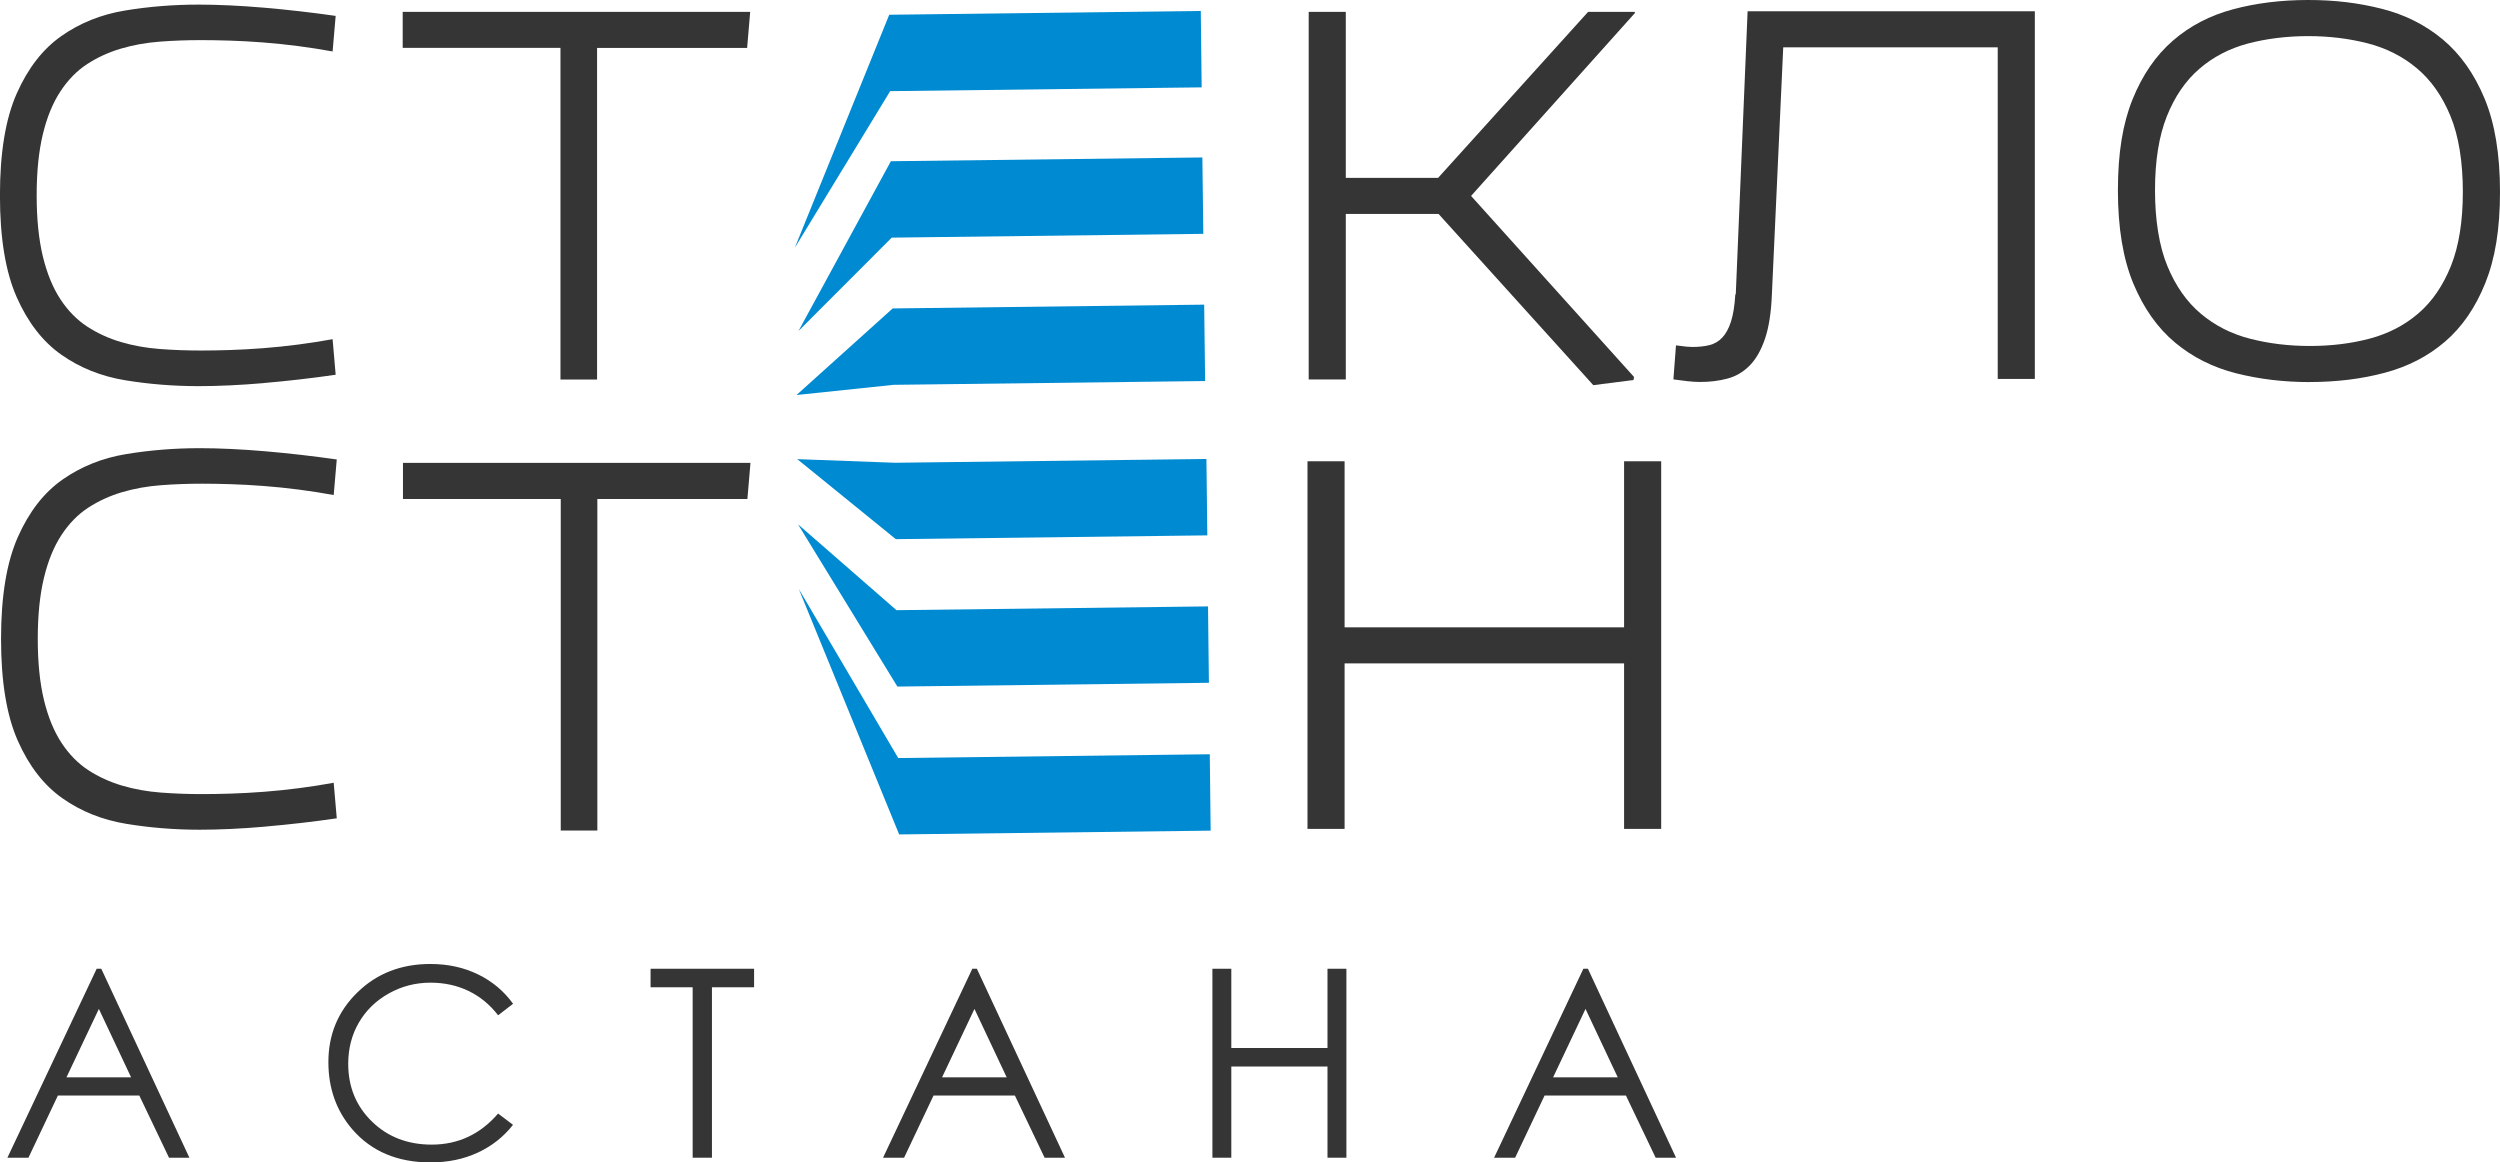
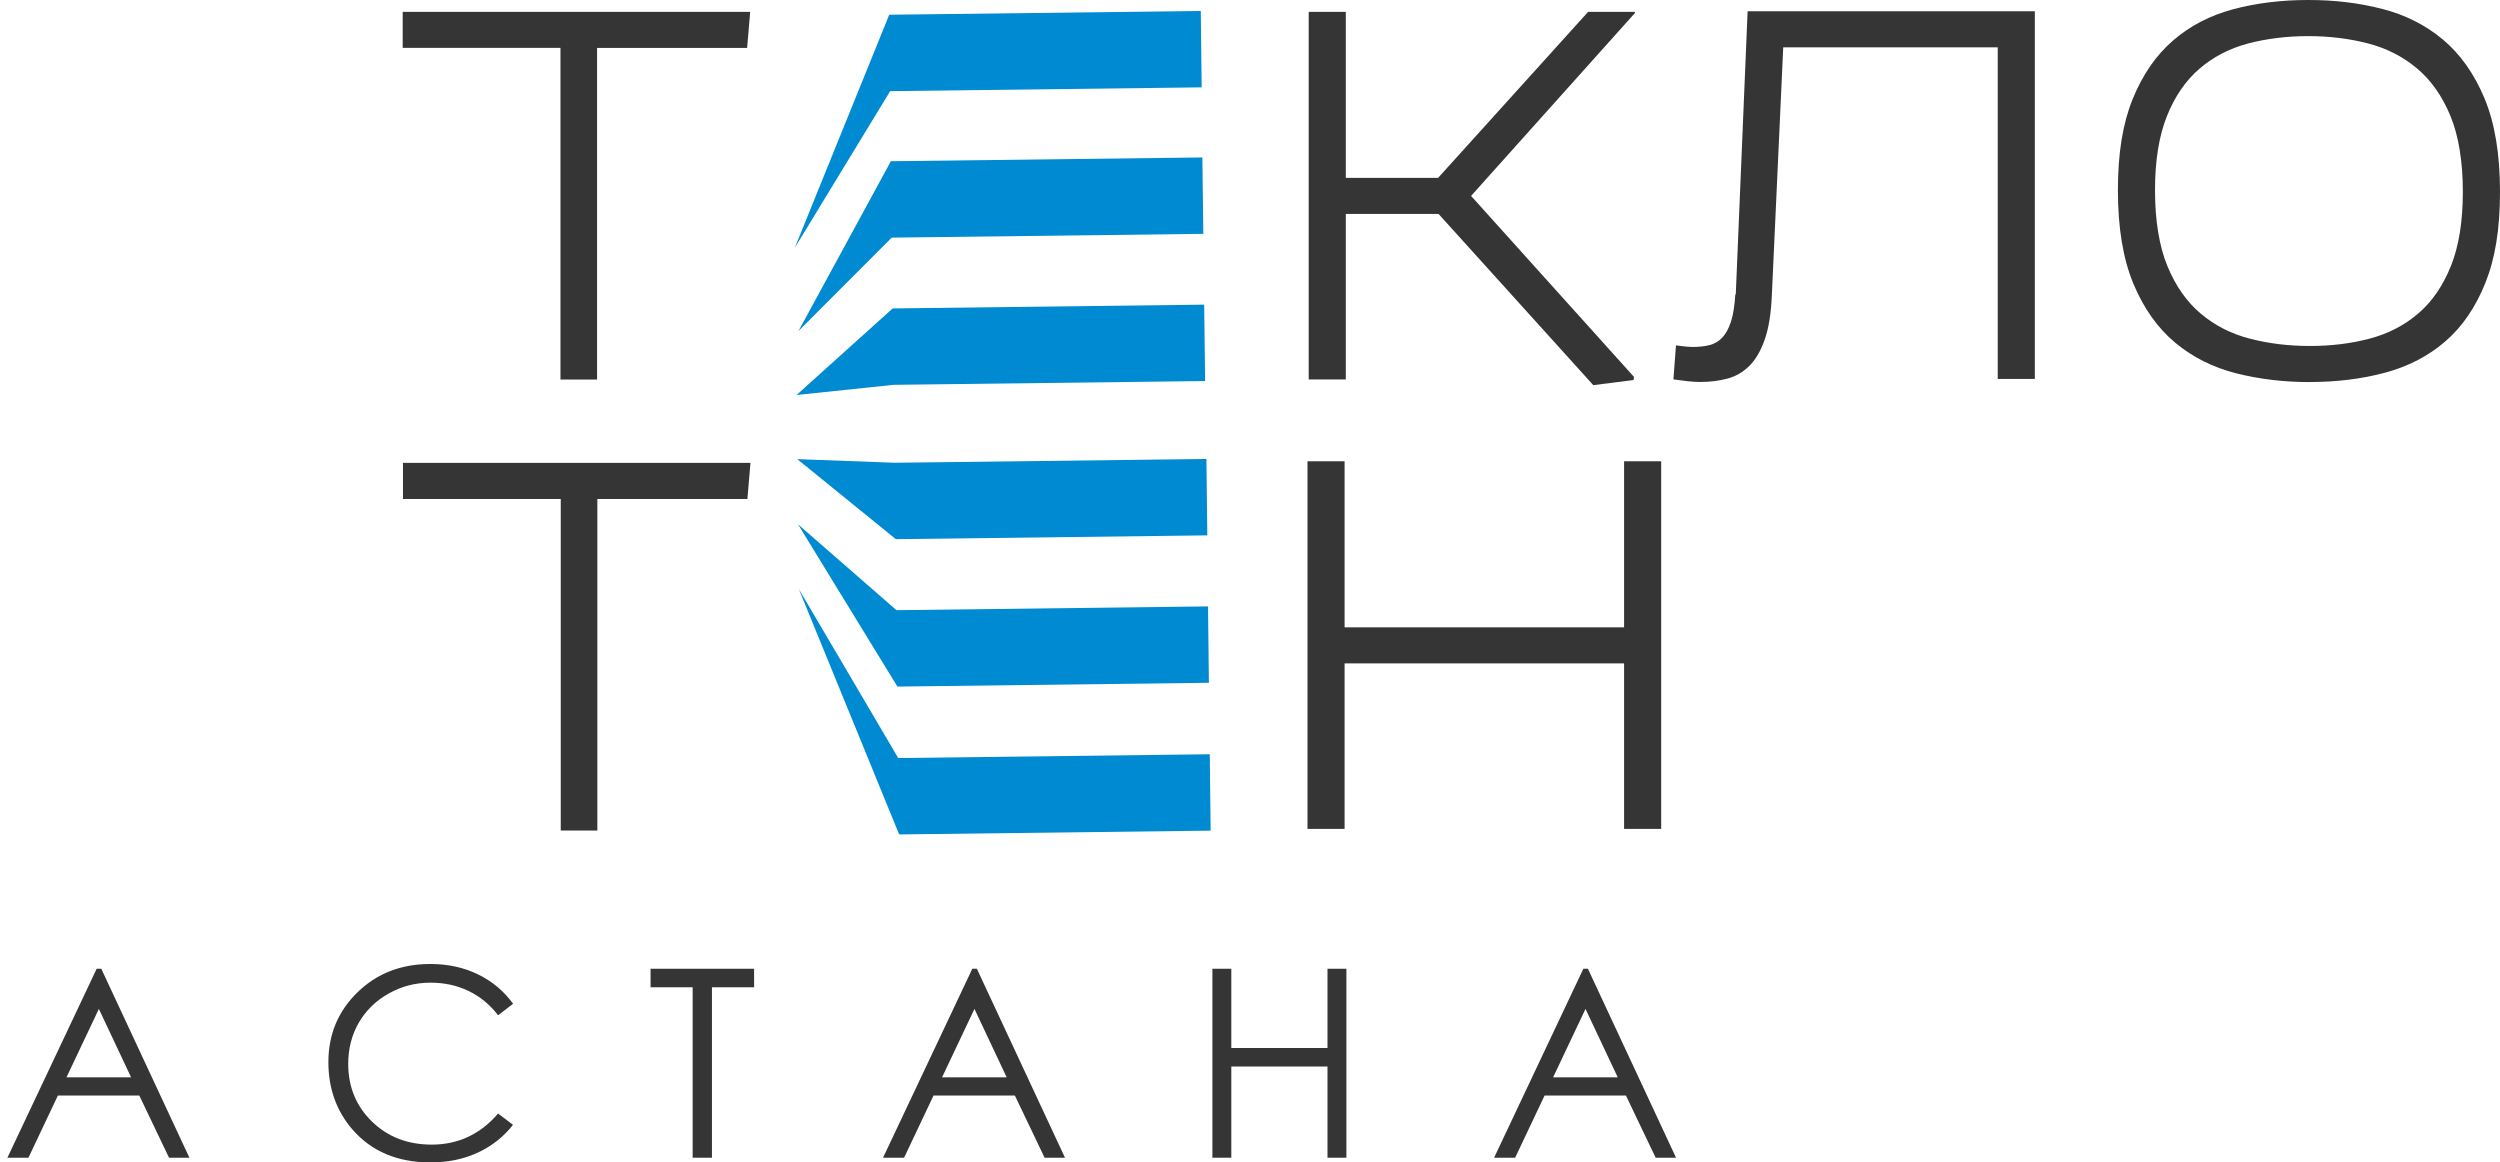
<svg xmlns="http://www.w3.org/2000/svg" id="_Слой_1" data-name="Слой 1" viewBox="0 0 456.18 212.11">
  <defs>
    <style> .cls-1 { fill: #008ad1; } .cls-2 { fill: #353535; } </style>
  </defs>
  <g>
-     <path class="cls-2" d="M48.17,69.9c-4.39,.38-8.37,.56-11.95,.56-4.58,0-9.05-.36-13.41-1.08-4.36-.72-8.23-2.27-11.62-4.66-3.39-2.38-6.1-5.88-8.14-10.49-2.04-4.61-3.06-10.8-3.06-18.58s1.02-13.97,3.06-18.58c2.04-4.61,4.75-8.11,8.14-10.49,3.39-2.38,7.26-3.94,11.62-4.66,4.36-.72,8.83-1.08,13.41-1.08,3.57,0,7.56,.19,11.95,.56,4.39,.38,8.75,.88,13.08,1.5l-.56,6.49c-2.07-.38-4.19-.71-6.35-.99-2.16-.28-4.3-.5-6.4-.66-2.1-.16-4.11-.27-6.02-.33-1.91-.06-3.66-.09-5.22-.09-2.57,0-5.1,.09-7.57,.28-2.48,.19-4.83,.61-7.06,1.27-2.23,.66-4.28,1.6-6.16,2.82-1.88,1.22-3.51,2.89-4.89,4.99-1.38,2.1-2.45,4.7-3.2,7.81-.75,3.11-1.13,6.82-1.13,11.15s.38,8.04,1.13,11.15c.75,3.1,1.82,5.71,3.2,7.81,1.38,2.1,3.01,3.76,4.89,4.99,1.88,1.22,3.93,2.16,6.16,2.82,2.23,.66,4.58,1.08,7.06,1.27,2.48,.19,5,.28,7.57,.28,1.57,0,3.31-.03,5.22-.09,1.91-.06,3.92-.17,6.02-.33,2.1-.16,4.23-.38,6.4-.66,2.16-.28,4.28-.61,6.35-.99l.56,6.49c-4.33,.63-8.69,1.13-13.08,1.51Z" />
    <path class="cls-2" d="M102.27,69.24V8.74h-28.79V2.16h63.41l-.56,6.59h-27.38v60.5h-6.68Z" />
    <path class="cls-2" d="M238.8,69.24V2.16h6.77v30.3h16.84l27.38-30.3h8.47l.09,.19-29.92,33.4,29.73,33.03-.09,.56-7.34,.94-28.23-31.24h-16.93v30.2h-6.77Z" />
    <path class="cls-2" d="M316.73,53.71l2.16-51.65h52.41V69.14h-6.77V8.64h-39.14l-2.07,45.07c-.13,3.33-.55,6.04-1.27,8.14-.72,2.1-1.66,3.73-2.82,4.89-1.16,1.16-2.51,1.95-4.05,2.35-1.54,.41-3.18,.61-4.94,.61-.69,0-1.46-.05-2.3-.14s-1.71-.2-2.59-.33l.47-6.21c.94,.13,1.6,.2,1.98,.24,.38,.03,.72,.05,1.04,.05,1.13,0,2.15-.11,3.06-.33,.91-.22,1.69-.67,2.35-1.36,.66-.69,1.19-1.66,1.6-2.92,.41-1.25,.67-2.92,.8-4.99h.09Z" />
    <path class="cls-2" d="M421.46,69.72c-4.7,0-9.17-.53-13.41-1.6-4.23-1.07-7.95-2.93-11.15-5.6-3.2-2.67-5.74-6.26-7.62-10.77-1.88-4.52-2.82-10.19-2.82-17.03s.89-12.18,2.68-16.61c1.79-4.42,4.23-7.98,7.34-10.68,3.11-2.7,6.77-4.61,11.01-5.74,4.23-1.13,8.8-1.69,13.69-1.69s9.18,.53,13.41,1.6c4.23,1.07,7.95,2.93,11.15,5.6,3.2,2.67,5.74,6.26,7.62,10.77,1.88,4.52,2.82,10.19,2.82,17.03s-.89,12.2-2.68,16.65c-1.79,4.45-4.23,8.01-7.34,10.68-3.1,2.67-6.77,4.56-11.01,5.69-4.23,1.13-8.8,1.69-13.69,1.69Zm0-6.59c3.95,0,7.62-.45,11.01-1.36,3.39-.91,6.34-2.45,8.84-4.61,2.51-2.16,4.48-5.05,5.93-8.66,1.44-3.61,2.16-8.11,2.16-13.5s-.75-10.19-2.26-13.83c-1.5-3.64-3.54-6.54-6.12-8.7-2.57-2.16-5.57-3.68-8.98-4.56-3.42-.88-7.04-1.32-10.87-1.32s-7.62,.46-11.01,1.36c-3.39,.91-6.34,2.45-8.84,4.61-2.51,2.16-4.49,5.05-5.93,8.66-1.44,3.61-2.16,8.11-2.16,13.5s.75,10.19,2.26,13.83c1.5,3.64,3.54,6.54,6.11,8.7,2.57,2.16,5.57,3.69,8.99,4.56,3.42,.88,7.04,1.32,10.87,1.32Z" />
-     <path class="cls-2" d="M48.37,150.84c-4.39,.38-8.37,.56-11.95,.56-4.58,0-9.05-.36-13.41-1.08-4.36-.72-8.23-2.27-11.62-4.66-3.39-2.38-6.1-5.88-8.14-10.49-2.04-4.61-3.06-10.8-3.06-18.58s1.02-13.97,3.06-18.58c2.04-4.61,4.75-8.11,8.14-10.49,3.39-2.38,7.26-3.94,11.62-4.66,4.36-.72,8.83-1.08,13.41-1.08,3.57,0,7.56,.19,11.95,.56,4.39,.38,8.75,.88,13.08,1.5l-.56,6.49c-2.07-.38-4.19-.71-6.35-.99-2.16-.28-4.3-.5-6.4-.66-2.1-.16-4.11-.27-6.02-.33-1.91-.06-3.66-.09-5.22-.09-2.57,0-5.1,.09-7.57,.28-2.48,.19-4.83,.61-7.06,1.27-2.23,.66-4.28,1.6-6.16,2.82-1.88,1.22-3.51,2.89-4.89,4.99-1.38,2.1-2.45,4.7-3.2,7.81-.75,3.11-1.13,6.82-1.13,11.15s.38,8.04,1.13,11.15c.75,3.1,1.82,5.71,3.2,7.81,1.38,2.1,3.01,3.76,4.89,4.99,1.88,1.22,3.93,2.16,6.16,2.82,2.23,.66,4.58,1.08,7.06,1.27,2.48,.19,5,.28,7.57,.28,1.57,0,3.31-.03,5.22-.09,1.91-.06,3.92-.17,6.02-.33,2.1-.16,4.23-.38,6.4-.66,2.16-.28,4.28-.61,6.35-.99l.56,6.49c-4.33,.63-8.69,1.13-13.08,1.51Z" />
    <path class="cls-2" d="M102.32,151.55v-60.5h-28.79v-6.59h63.41l-.56,6.59h-27.38v60.5h-6.68Z" />
    <path class="cls-2" d="M238.58,151.25V84.17h6.77v30.3h51v-30.3h6.77v67.08h-6.77v-30.2h-51v30.2h-6.77Z" />
    <g>
      <polygon class="cls-1" points="219.11 2 162.26 2.69 145.03 45.21 162.43 16.63 219.27 15.94 219.11 2" />
      <polygon class="cls-1" points="219.4 28.73 162.56 29.42 145.7 60.4 162.72 43.36 219.57 42.67 219.4 28.73" />
      <polygon class="cls-1" points="219.73 55.59 162.89 56.28 145.34 72.08 163.05 70.22 219.9 69.53 219.73 55.59" />
      <polygon class="cls-1" points="220.14 83.75 163.29 84.44 145.48 83.78 163.46 98.38 220.3 97.69 220.14 83.75" />
      <polygon class="cls-1" points="220.43 110.65 163.58 111.34 145.62 95.68 163.75 125.28 220.59 124.59 220.43 110.65" />
      <polygon class="cls-1" points="220.75 137.63 163.9 138.32 145.76 107.48 164.07 152.26 220.91 151.57 220.75 137.63" />
    </g>
  </g>
  <g>
    <path class="cls-2" d="M18.48,176.77l16.08,34.48h-3.72l-5.42-11.34H10.56l-5.37,11.34H1.35l16.29-34.48h.84Zm-.44,7.33l-5.91,12.48h11.79l-5.88-12.48Z" />
    <path class="cls-2" d="M93.61,183.17l-2.72,2.09c-1.5-1.95-3.3-3.43-5.4-4.44s-4.41-1.51-6.93-1.51c-2.75,0-5.3,.66-7.64,1.98s-4.16,3.09-5.45,5.32-1.93,4.73-1.93,7.51c0,4.2,1.44,7.71,4.32,10.52s6.52,4.22,10.91,4.22c4.83,0,8.87-1.89,12.12-5.67l2.72,2.06c-1.72,2.19-3.86,3.88-6.43,5.07s-5.44,1.79-8.61,1.79c-6.03,0-10.79-2.01-14.27-6.02-2.92-3.39-4.38-7.48-4.38-12.28,0-5.05,1.77-9.29,5.31-12.74s7.97-5.17,13.3-5.17c3.22,0,6.12,.64,8.72,1.91s4.72,3.06,6.38,5.36Z" />
    <path class="cls-2" d="M118.71,180.15v-3.38h18.89v3.38h-7.69v31.1h-3.52v-31.1h-7.69Z" />
-     <path class="cls-2" d="M178.25,176.77l16.08,34.48h-3.72l-5.42-11.34h-14.85l-5.37,11.34h-3.84l16.29-34.48h.84Zm-.44,7.33l-5.91,12.48h11.79l-5.88-12.48Z" />
+     <path class="cls-2" d="M178.25,176.77l16.08,34.48h-3.72l-5.42-11.34h-14.85l-5.37,11.34h-3.84l16.29-34.48Zm-.44,7.33l-5.91,12.48h11.79l-5.88-12.48Z" />
    <path class="cls-2" d="M221.23,176.77h3.45v14.46h17.55v-14.46h3.45v34.48h-3.45v-16.64h-17.55v16.64h-3.45v-34.48Z" />
    <path class="cls-2" d="M289.75,176.77l16.08,34.48h-3.72l-5.42-11.34h-14.85l-5.37,11.34h-3.84l16.29-34.48h.84Zm-.44,7.33l-5.91,12.48h11.79l-5.88-12.48Z" />
  </g>
</svg>